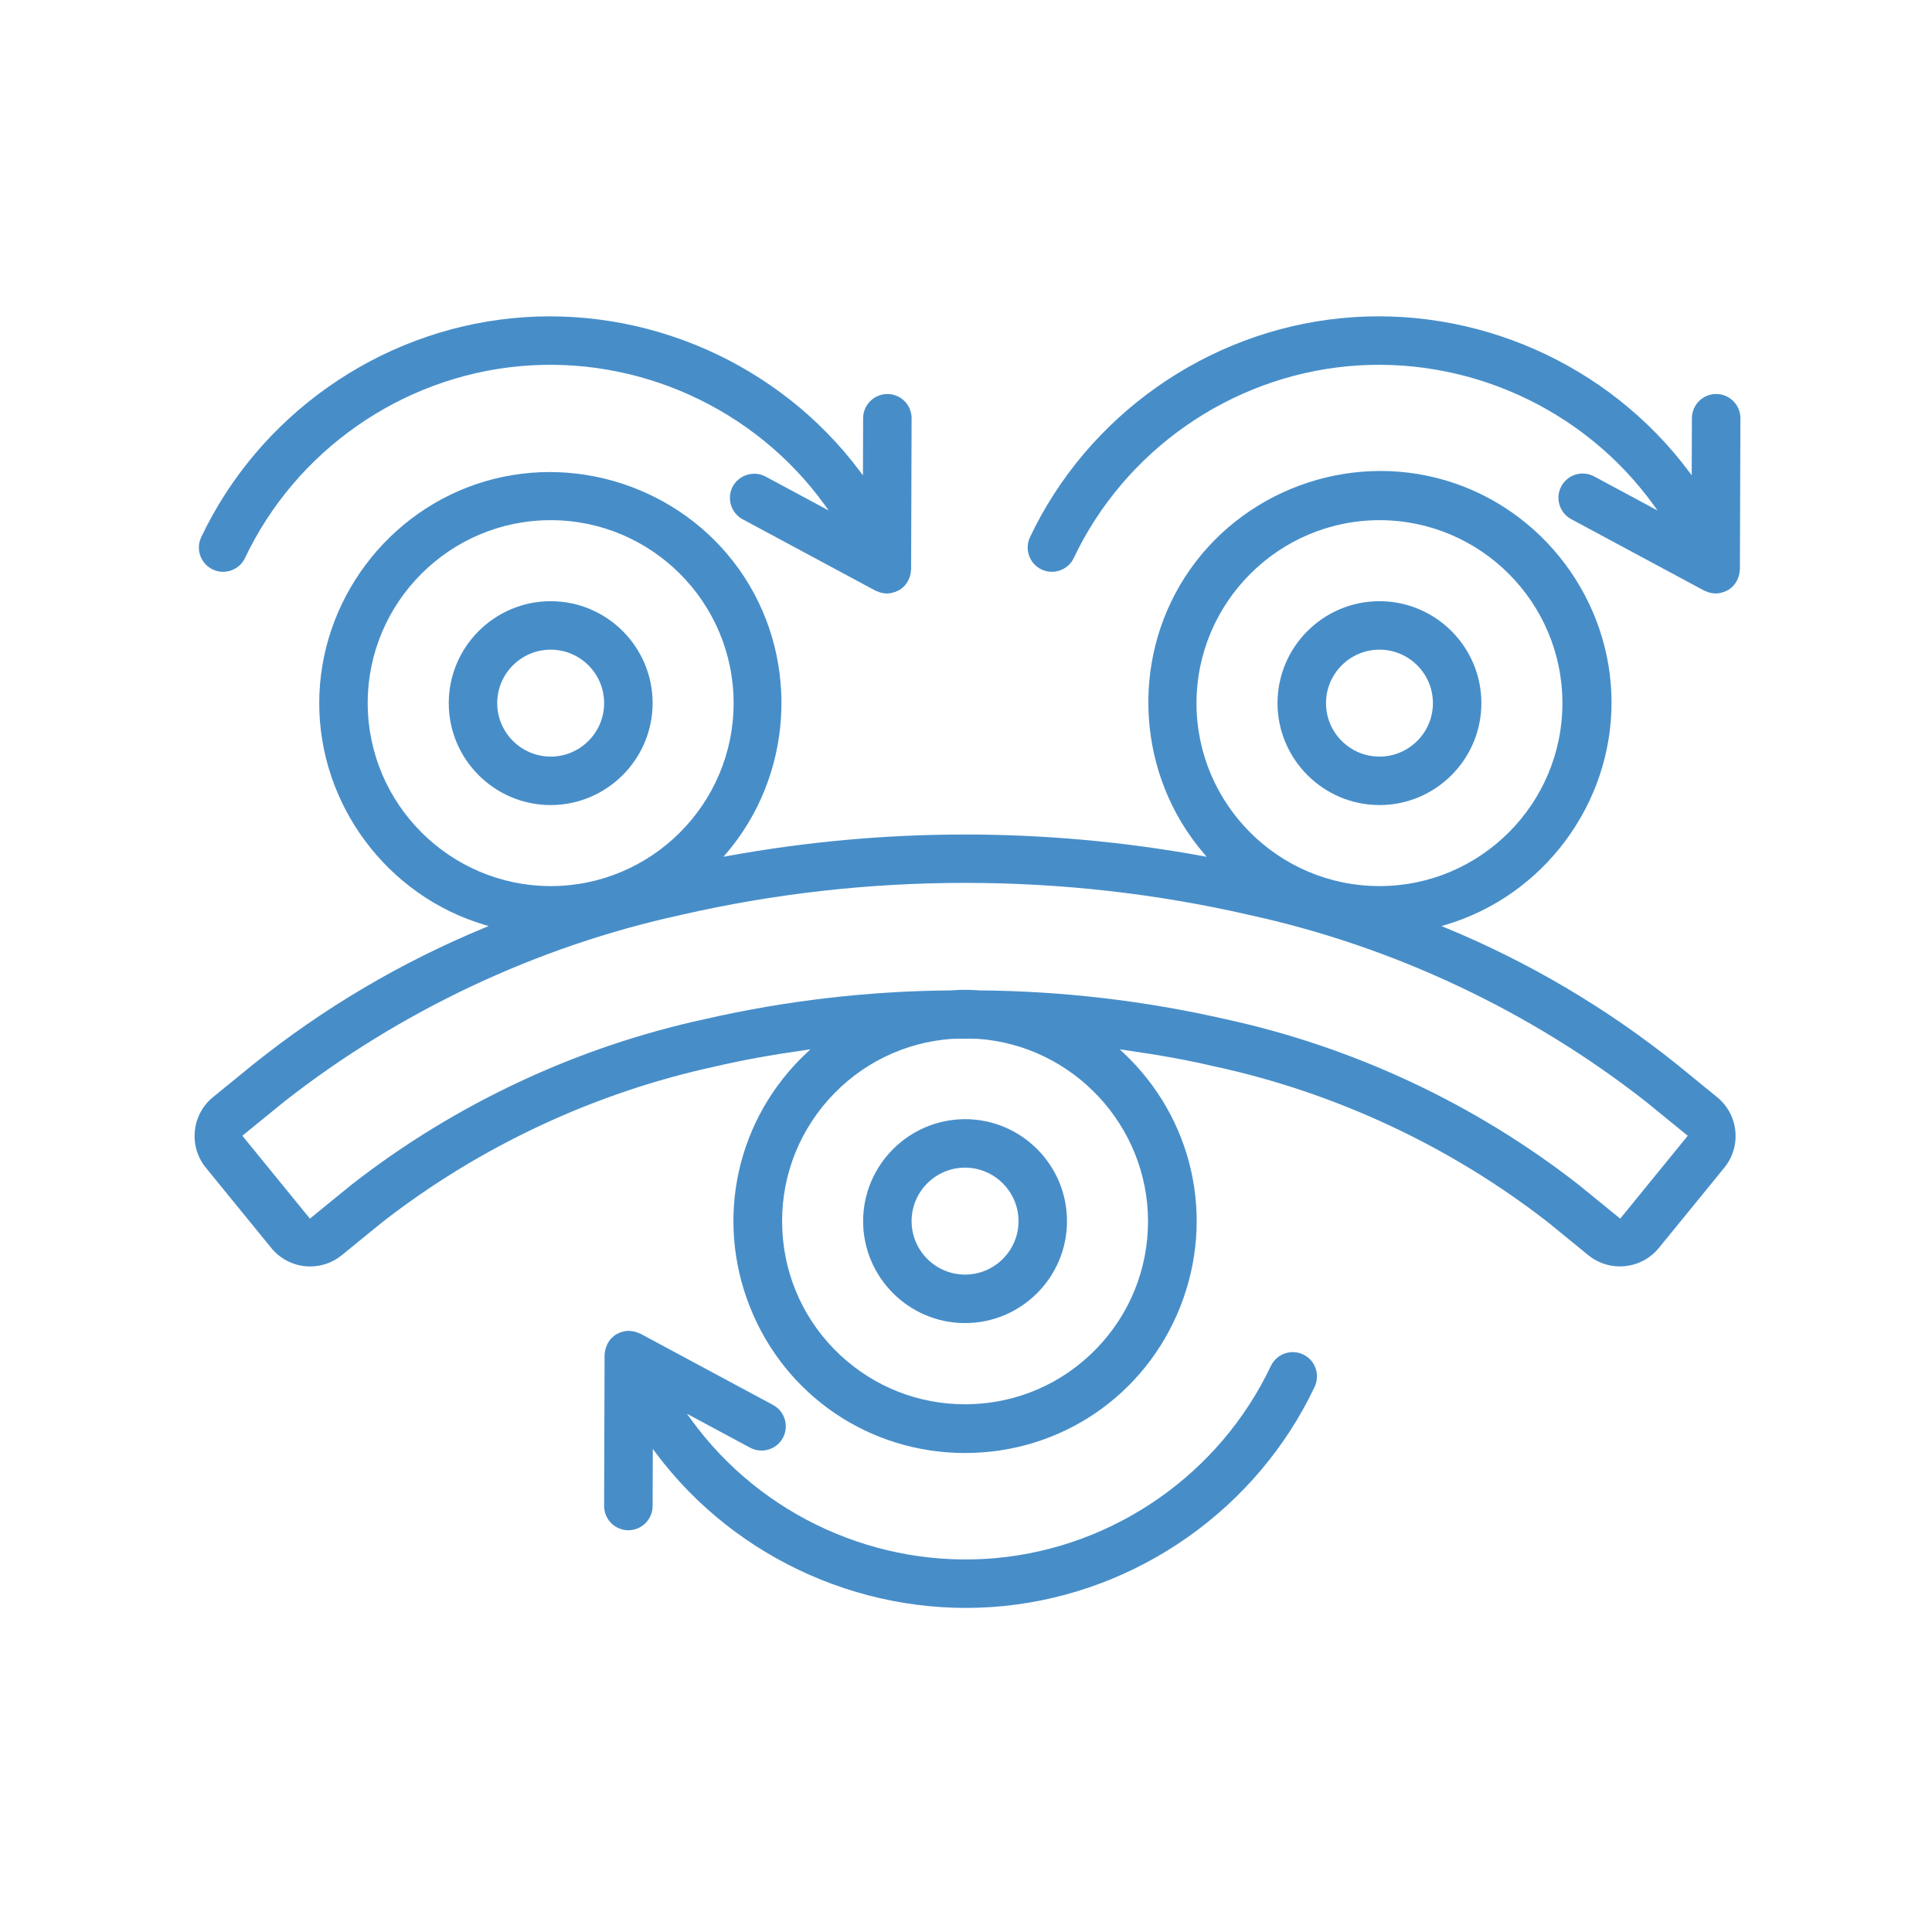
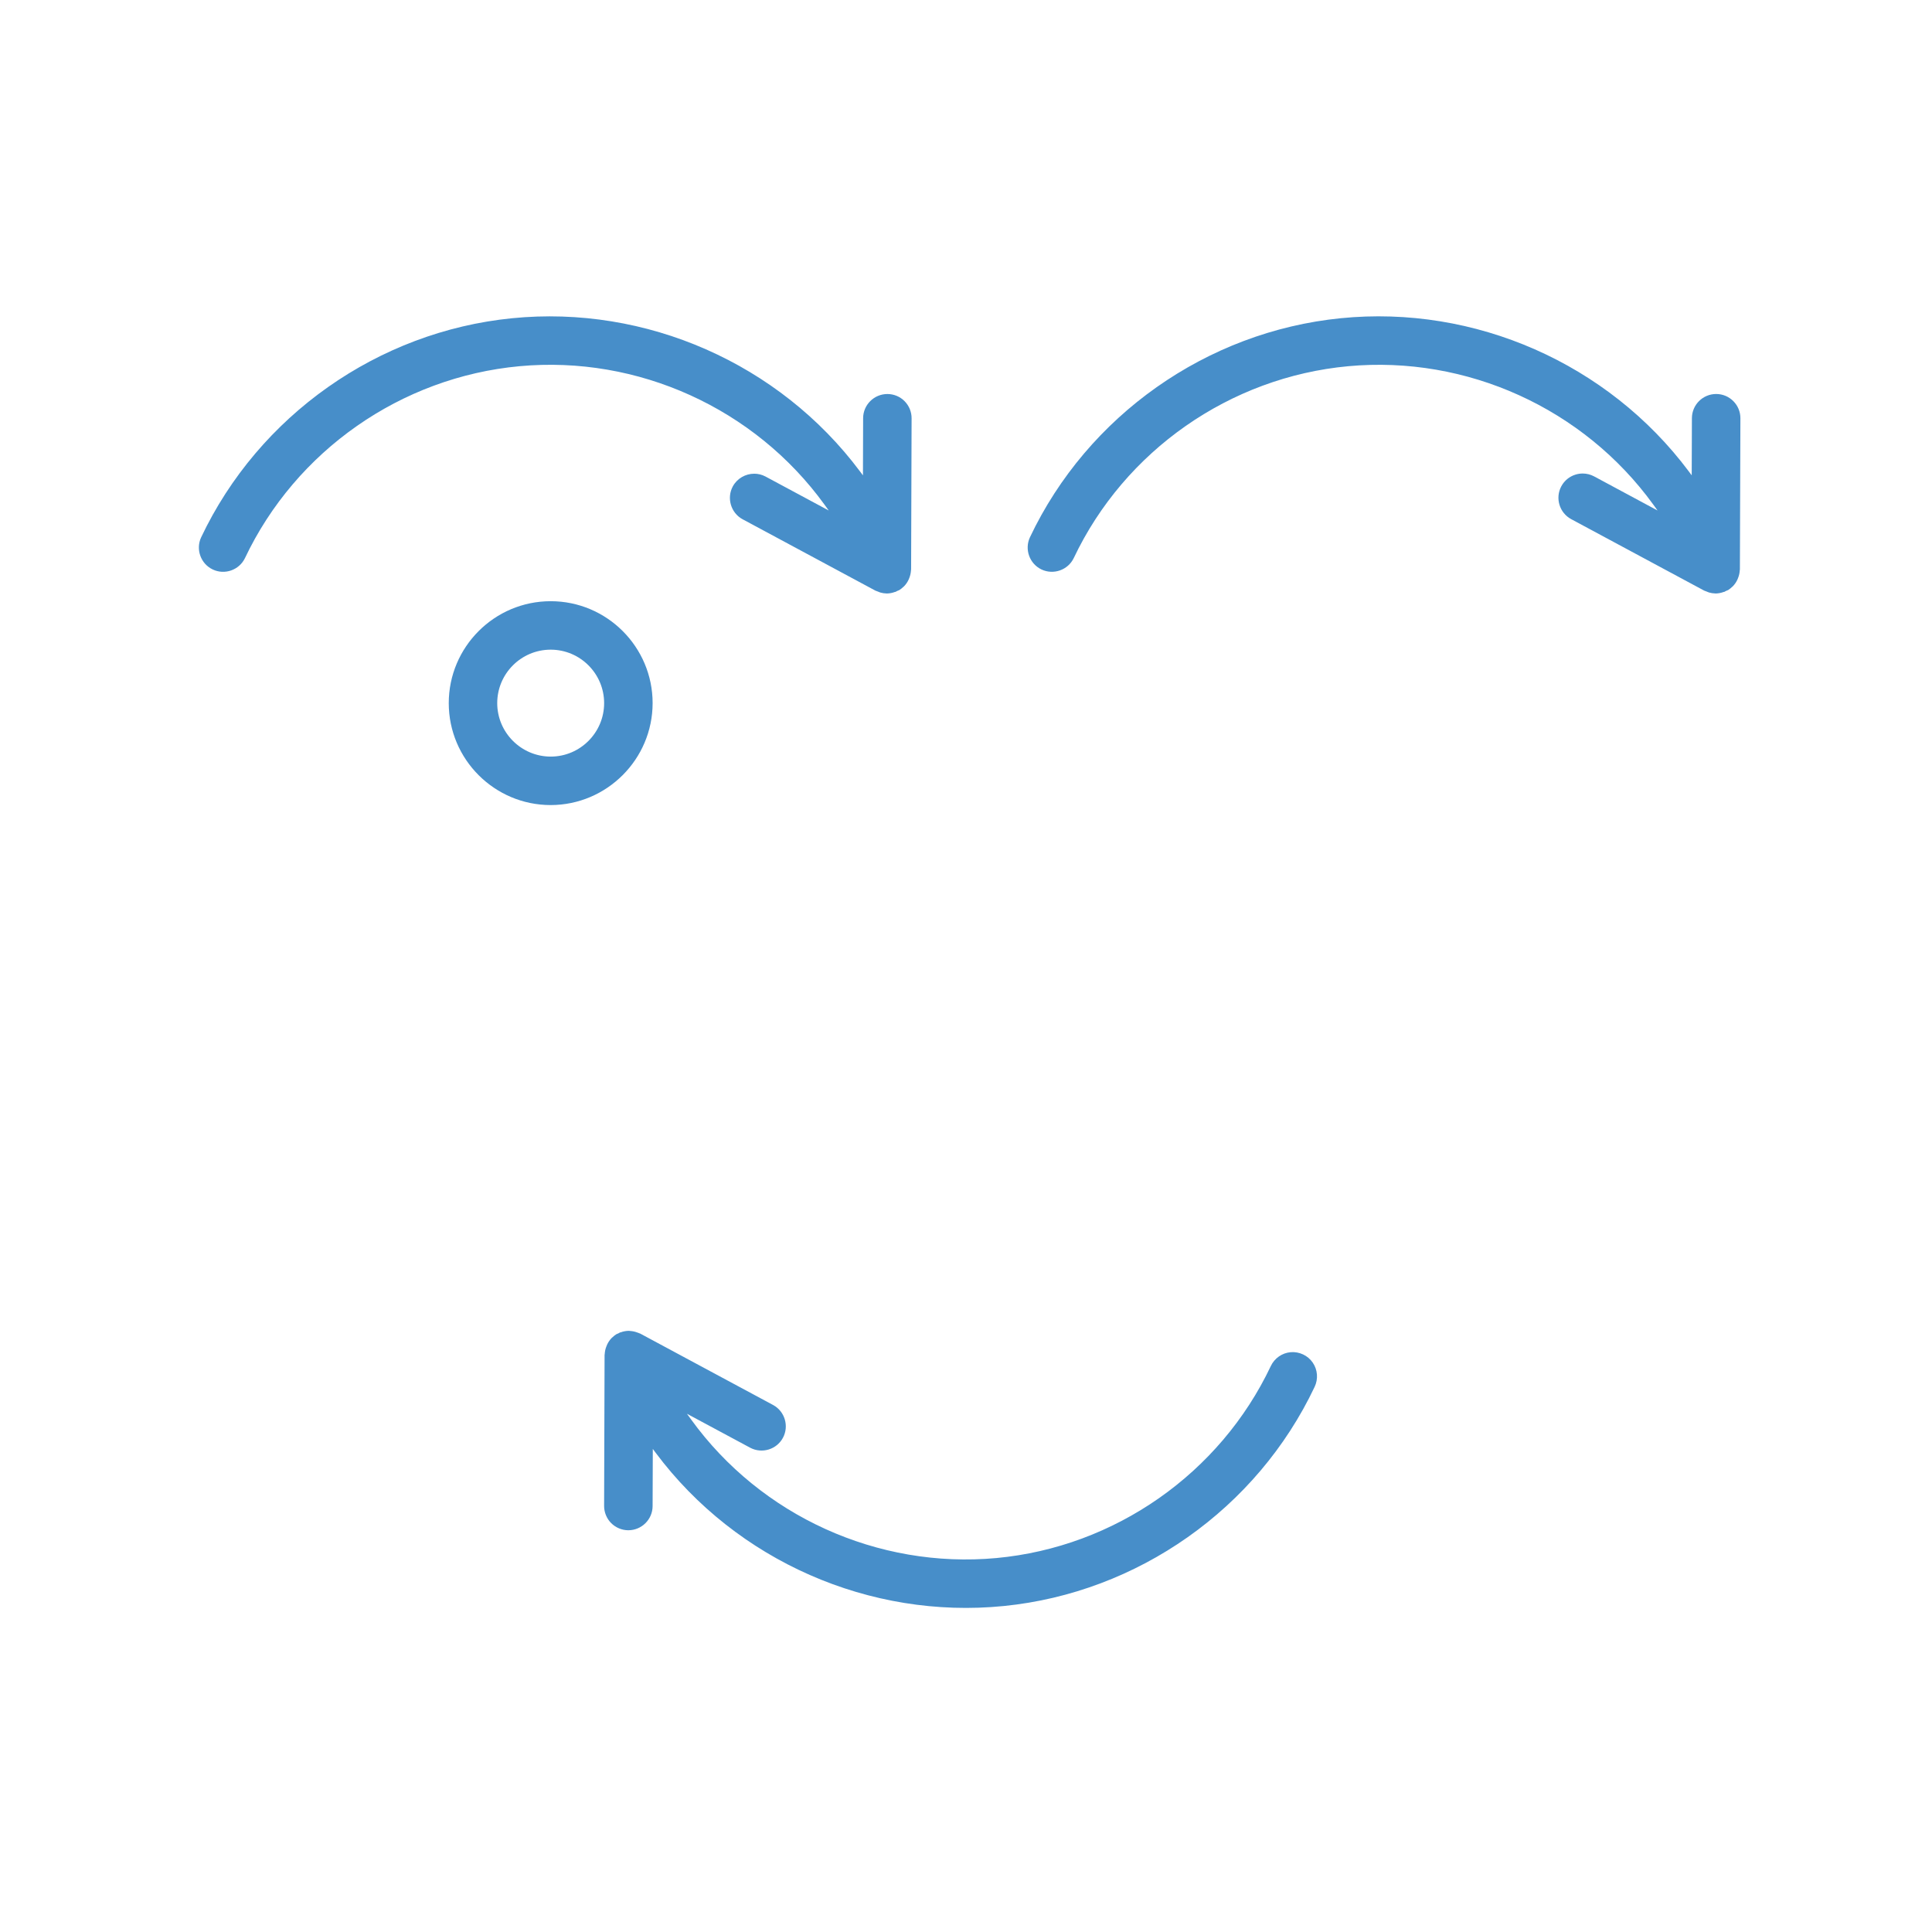
<svg xmlns="http://www.w3.org/2000/svg" id="svg1875" version="1.1" viewBox="0 0 25 25" height="25mm" width="25mm">
  <defs id="defs1869">
    <clipPath id="clipPath1031" clipPathUnits="userSpaceOnUse">
-       <path id="path1029" d="M 0,0 H 1920 V 2522.98 H 0 Z" />
-     </clipPath>
+       </clipPath>
    <clipPath id="clipPath1087" clipPathUnits="userSpaceOnUse">
      <path id="path1085" d="M 0,0 H 1920 V 2522.98 H 0 Z" />
    </clipPath>
    <clipPath id="clipPath1135" clipPathUnits="userSpaceOnUse">
-       <path id="path1133" d="M 0,0 H 1920 V 2522.98 H 0 Z" />
-     </clipPath>
+       </clipPath>
    <clipPath id="clipPath1167" clipPathUnits="userSpaceOnUse">
      <path id="path1165" d="M 0,0 H 1920 V 2522.98 H 0 Z" />
    </clipPath>
  </defs>
  <g transform="translate(0,-272)" id="layer1">
    <g id="g1161" transform="matrix(0.286,0,0,-0.286,-121.057,625.071)">
      <g clip-path="url(#clipPath1167)" id="g1163">
        <g transform="translate(485.689,1207.313)" id="g1169">
-           <path id="path1171" style="fill:#478ec9;fill-opacity:1;fill-rule:nonzero;stroke:none" d="m 0,0 c -2.543,0 -4.612,-2.069 -4.612,-4.612 0.003,-2.54 2.072,-4.609 4.612,-4.612 2.543,0 4.612,2.069 4.612,4.612 C 4.612,-2.069 2.543,0 0,0 m 0,-7.031 c -1.333,0 -2.418,1.086 -2.418,2.419 0.001,1.333 1.086,2.418 2.418,2.419 1.334,0 2.419,-1.085 2.419,-2.419 0,-1.333 -1.085,-2.419 -2.419,-2.419" />
-         </g>
+           </g>
        <g transform="translate(462.328,1179.265)" id="g1173">
-           <path id="path1175" style="fill:#478ec9;fill-opacity:1;fill-rule:nonzero;stroke:none" d="m 0,0 c 0,-2.543 2.069,-4.613 4.612,-4.613 2.543,0 4.612,2.07 4.612,4.613 0,2.543 -2.069,4.613 -4.612,4.613 C 2.072,4.609 0.003,2.54 0,0 M 4.612,2.419 C 5.944,2.417 7.029,1.332 7.031,0 c 0,-1.334 -1.085,-2.419 -2.419,-2.419 -1.334,0 -2.419,1.085 -2.419,2.419 0,1.334 1.085,2.419 2.419,2.419" />
-         </g>
+           </g>
        <g transform="translate(494.363,1211.026)" id="g1177">
          <path id="path1179" style="fill:#478ec9;fill-opacity:1;fill-rule:nonzero;stroke:none" d="M 0,0 6.018,-3.234 C 6.056,-3.251 6.1,-3.268 6.144,-3.282 6.161,-3.289 6.174,-3.294 6.187,-3.3 6.206,-3.308 6.225,-3.315 6.245,-3.321 6.334,-3.346 6.426,-3.36 6.518,-3.362 l 0.02,-0.002 h 0.008 c 0.12,0.004 0.238,0.026 0.351,0.068 0.018,0.006 0.032,0.008 0.042,0.009 0.021,0.013 0.034,0.023 0.051,0.031 0.043,0.015 0.079,0.031 0.115,0.049 0.058,0.037 0.12,0.086 0.177,0.141 0.009,0.009 0.017,0.014 0.025,0.02 0.092,0.093 0.162,0.196 0.214,0.309 0.013,0.028 0.024,0.055 0.034,0.083 0.042,0.107 0.067,0.219 0.073,0.333 10e-4,0.009 0.002,0.019 0.004,0.029 l 0.002,0.02 0.023,6.834 C 7.658,4.855 7.544,5.131 7.338,5.338 7.132,5.546 6.857,5.661 6.562,5.662 H 6.56 C 5.957,5.662 5.465,5.172 5.463,4.569 L 5.454,1.982 5.32,2.162 c -3.649,4.88 -9.682,7.536 -15.747,6.928 -6.064,-0.607 -11.451,-4.405 -14.061,-9.912 -0.253,-0.544 -0.019,-1.197 0.522,-1.455 0.543,-0.257 1.197,-0.028 1.459,0.512 2.304,4.861 7.064,8.189 12.422,8.684 C -4.727,7.413 0.562,5.013 3.717,0.656 L 3.909,0.391 1.04,1.933 C 0.878,2.02 0.7,2.064 0.522,2.064 0.415,2.064 0.309,2.049 0.204,2.017 -0.076,1.933 -0.307,1.744 -0.446,1.486 -0.732,0.954 -0.532,0.287 0,0" />
        </g>
        <g transform="translate(482.754,1171.762)" id="g1181">
          <path id="path1183" style="fill:#478ec9;fill-opacity:1;fill-rule:nonzero;stroke:none" d="M 0,0 C 0.171,0.354 0.14,0.775 -0.082,1.099 -0.303,1.423 -0.684,1.603 -1.077,1.573 -1.468,1.541 -1.814,1.3 -1.981,0.944 c -2.303,-4.862 -7.063,-8.19 -12.421,-8.686 -5.357,-0.494 -10.646,1.906 -13.802,6.264 l -0.192,0.264 2.869,-1.541 c 0.53,-0.276 1.191,-0.073 1.473,0.454 0.283,0.527 0.088,1.19 -0.435,1.479 l -6.018,3.234 c -0.006,0.003 -0.013,0.005 -0.02,0.007 -0.013,0.004 -0.026,0.009 -0.038,0.015 -0.014,0.006 -0.03,0.012 -0.047,0.018 l -0.034,0.012 c -0.101,0.038 -0.207,0.061 -0.315,0.068 -0.012,10e-4 -0.022,0.002 -0.032,0.004 -0.01,10e-4 -0.019,0.003 -0.029,0.003 -0.126,-0.001 -0.252,-0.023 -0.372,-0.068 -0.017,-0.006 -0.031,-0.007 -0.04,-0.008 -0.012,-0.01 -0.025,-0.02 -0.042,-0.028 -0.043,-0.015 -0.08,-0.031 -0.116,-0.05 -0.06,-0.038 -0.122,-0.087 -0.178,-0.141 -0.009,-0.009 -0.017,-0.014 -0.025,-0.02 -0.092,-0.093 -0.162,-0.196 -0.215,-0.31 -0.013,-0.028 -0.023,-0.055 -0.033,-0.083 -0.043,-0.108 -0.068,-0.221 -0.074,-0.335 0,-0.01 -0.002,-0.019 -0.004,-0.029 l -0.003,-0.025 -0.021,-6.826 c -10e-4,-0.288 0.116,-0.572 0.319,-0.776 0.204,-0.205 0.486,-0.323 0.774,-0.324 0.607,0 1.099,0.49 1.101,1.093 l 0.009,2.587 0.134,-0.18 c 3.649,-4.881 9.684,-7.536 15.746,-6.928 C -7.998,-9.306 -2.609,-5.507 0,0" />
        </g>
        <g transform="translate(448.192,1207.313)" id="g1185">
          <path id="path1187" style="fill:#478ec9;fill-opacity:1;fill-rule:nonzero;stroke:none" d="m 0,0 c -2.543,0 -4.612,-2.069 -4.612,-4.612 0,-2.543 2.069,-4.612 4.612,-4.612 2.54,0.003 4.609,2.072 4.612,4.612 C 4.612,-2.069 2.543,0 0,0 m 0,-7.031 c -1.333,0.002 -2.418,1.087 -2.419,2.419 0,1.334 1.085,2.419 2.419,2.419 1.333,0 2.418,-1.085 2.418,-2.419 0,-1.333 -1.085,-2.419 -2.418,-2.419" />
        </g>
        <g transform="translate(498.33,1178.05)" id="g1189">
-           <path id="path1191" style="fill:#478ec9;fill-opacity:1;fill-rule:nonzero;stroke:none" d="M 0,0 2.962,3.632 C 3.345,4.102 3.521,4.692 3.46,5.296 3.399,5.898 3.106,6.441 2.636,6.824 L 0.82,8.305 c -3.177,2.546 -6.696,4.625 -10.459,6.179 l -0.196,0.081 0.203,0.06 c 4.417,1.316 7.498,5.454 7.492,10.063 -0.006,4.61 -3.097,8.74 -7.518,10.044 -4.421,1.305 -9.26,-0.485 -11.767,-4.352 -2.507,-3.868 -2.167,-9.016 0.829,-12.519 l 0.137,-0.161 -0.208,0.038 c -7.115,1.292 -14.33,1.292 -21.446,0 l -0.207,-0.037 0.136,0.159 c 2.983,3.498 3.317,8.633 0.813,12.488 -2.502,3.855 -7.329,5.638 -11.738,4.337 -4.408,-1.301 -7.492,-5.42 -7.501,-10.016 -0.009,-4.596 3.059,-8.726 7.463,-10.044 l 0.202,-0.06 -0.195,-0.081 c -3.766,-1.555 -7.285,-3.634 -10.46,-6.18 l -1.817,-1.48 c -0.969,-0.791 -1.114,-2.222 -0.324,-3.191 l 2.962,-3.634 c 0.376,-0.464 0.933,-0.764 1.528,-0.823 0.084,-0.008 0.16,-0.012 0.234,-0.012 h 0.002 c 0.518,0 1.025,0.181 1.427,0.51 l 1.817,1.482 c 4.417,3.444 9.645,5.887 15.121,7.065 1.181,0.277 2.461,0.51 4.028,0.733 l 0.234,0.033 -0.172,-0.162 c -3.15,-2.959 -4.157,-7.468 -2.566,-11.487 1.592,-4.018 5.413,-6.615 9.736,-6.615 h 0.001 c 4.322,0 8.142,2.596 9.734,6.614 1.592,4.019 0.586,8.528 -2.564,11.488 l -0.173,0.162 0.235,-0.034 c 1.572,-0.224 2.855,-0.457 4.036,-0.735 5.47,-1.177 10.696,-3.619 15.111,-7.061 l 1.818,-1.483 C -2.222,-1.115 -0.79,-0.968 0,0 m -20.919,24.651 c 0.006,4.559 3.719,8.272 8.278,8.278 v 0 c 4.565,0 8.278,-3.713 8.278,-8.278 0,-4.564 -3.713,-8.278 -8.278,-8.278 -4.564,0 -8.278,3.714 -8.278,8.278 m -37.498,0 v 0 c 0,4.565 3.714,8.278 8.278,8.278 4.564,0 8.277,-3.713 8.277,-8.278 0,-4.564 -3.713,-8.278 -8.277,-8.278 -4.56,0.006 -8.273,3.719 -8.278,8.278 M -23.112,1.215 c 0.002,-2.176 -0.834,-4.232 -2.353,-5.79 -1.52,-1.558 -3.555,-2.444 -5.73,-2.495 -0.067,-0.002 -0.134,-0.002 -0.2,-0.002 -2.103,0 -4.099,0.786 -5.642,2.224 -1.591,1.485 -2.522,3.5 -2.622,5.674 -0.1,2.174 0.643,4.265 2.091,5.889 1.449,1.624 3.442,2.6 5.613,2.749 0.376,0.004 0.753,0.004 1.125,0 4.322,-0.297 7.711,-3.92 7.718,-8.249 m 21.364,0.112 -1.875,1.528 c -4.67,3.652 -10.202,6.245 -15.998,7.5 -3.645,0.833 -7.389,1.27 -11.129,1.299 l -0.162,0.01 c -0.312,0.021 -0.641,0.022 -0.951,0 l -0.157,-0.01 C -35.763,11.626 -39.506,11.19 -43.15,10.357 -48.949,9.103 -54.484,6.509 -59.159,2.855 l -1.873,-1.527 -0.047,0.058 -3.01,3.691 1.876,1.529 c 5.242,4.116 11.454,7.042 17.964,8.461 8.415,1.936 17.313,1.935 25.729,-0.002 6.506,-1.42 12.715,-4.346 17.952,-8.459 L 1.308,5.077 Z" />
-         </g>
+           </g>
        <g transform="translate(456.866,1211.025)" id="g1193">
          <path id="path1195" style="fill:#478ec9;fill-opacity:1;fill-rule:nonzero;stroke:none" d="M 0,0 6.018,-3.234 C 6.056,-3.251 6.099,-3.268 6.142,-3.281 6.16,-3.288 6.173,-3.293 6.185,-3.299 6.204,-3.307 6.223,-3.315 6.243,-3.32 6.333,-3.346 6.426,-3.36 6.52,-3.362 l 0.017,-0.002 0.009,10e-4 c 0.119,0.003 0.237,0.026 0.35,0.068 0.018,0.006 0.032,0.008 0.042,0.009 0.021,0.013 0.034,0.023 0.051,0.031 0.043,0.016 0.079,0.031 0.114,0.048 0.059,0.038 0.121,0.087 0.179,0.142 0.007,0.007 0.015,0.013 0.023,0.019 0.094,0.095 0.164,0.198 0.215,0.31 0.013,0.028 0.024,0.055 0.034,0.083 0.042,0.108 0.067,0.221 0.073,0.335 0,0.008 0.002,0.019 0.004,0.03 l 0.002,0.015 0.022,6.835 C 7.656,4.854 7.543,5.13 7.337,5.339 7.131,5.546 6.855,5.661 6.562,5.662 5.956,5.662 5.464,5.172 5.462,4.569 L 5.454,1.982 5.319,2.162 C 1.67,7.043 -4.364,9.697 -10.428,9.09 -16.492,8.484 -21.879,4.685 -24.489,-0.822 c -0.254,-0.543 -0.02,-1.196 0.523,-1.454 0.542,-0.259 1.196,-0.029 1.458,0.511 2.304,4.862 7.063,8.189 12.421,8.685 C -4.729,7.416 0.559,5.015 3.715,0.656 L 3.906,0.392 1.037,1.933 C 0.877,2.017 0.705,2.056 0.535,2.056 0.143,2.056 -0.238,1.846 -0.436,1.479 -0.718,0.953 -0.523,0.289 0,0" />
        </g>
      </g>
    </g>
  </g>
</svg>